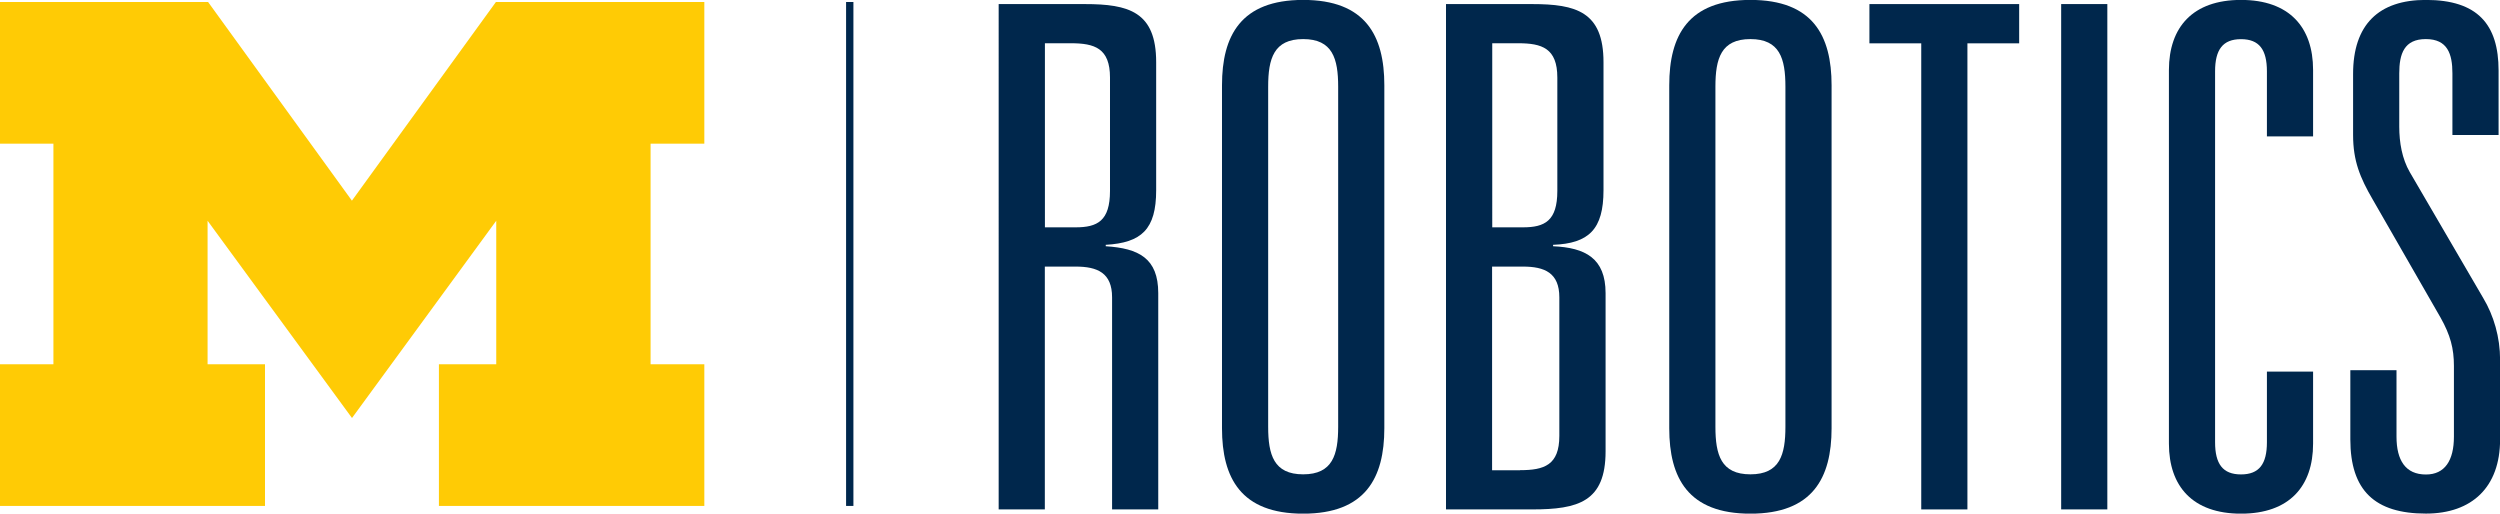
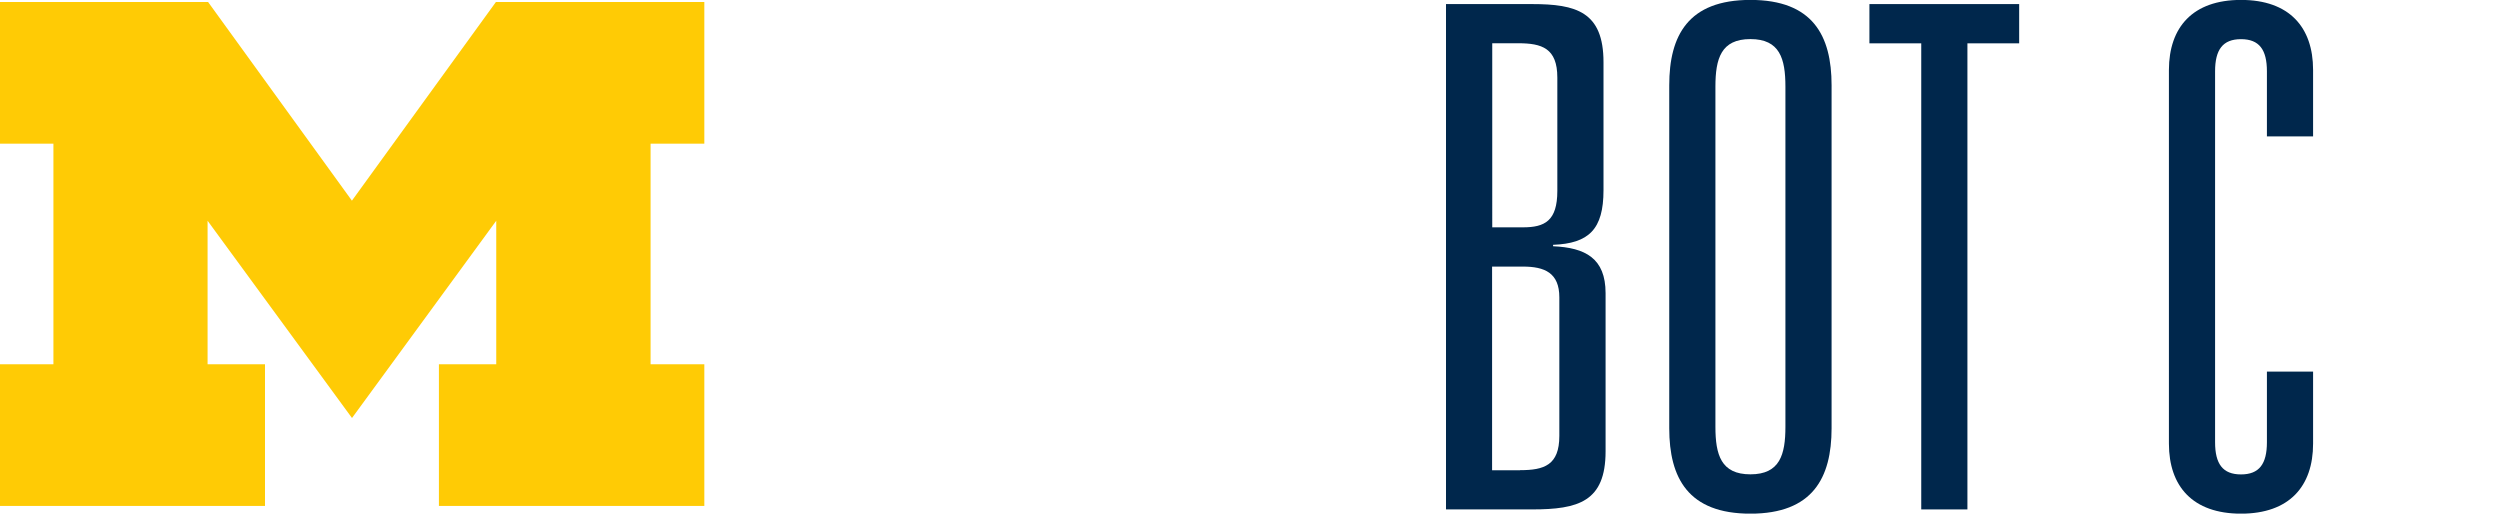
<svg xmlns="http://www.w3.org/2000/svg" viewBox="0 0 300 61.63">
  <defs>
    <style>.cls-1{fill:#00274c;}.cls-2{fill:#ffcb05;}</style>
  </defs>
  <g id="Layer_1">
    <path class="cls-2" d="M42.24,50.16L24.91,26.49v17.22h6.89v17H-.05v-17H6.41V17.24H-.05V.24H24.97l17.26,23.84L59.51,.24h25.01V17.24h-6.45v26.47h6.45v17h-31.85v-17h6.88V26.49l-17.31,23.67h0Zm0,0" />
  </g>
  <g id="Layer_2">
    <g>
-       <path class="cls-1" d="M101.53,.24h.88V60.71h-.88V.24h0Zm0,0" />
-       <path class="cls-1" d="M133.45,35.68c0-2.94-1.76-3.69-4.37-3.69h-3.7v29.14h-5.54V.49h10.33c5.29,0,8.57,.92,8.57,6.97v15.37c0,4.7-1.76,6.3-6.05,6.55v.17c3.95,.25,6.3,1.43,6.3,5.63v25.95h-5.54v-25.45Zm-4.37-8.4c2.6,0,4.12-.76,4.12-4.37V9.31c0-3.53-1.85-4.12-4.7-4.12h-3.11V27.28h3.7Z" />
-       <path class="cls-1" d="M146.64,10.23C146.64,4.27,148.91-.01,156.38-.01s9.74,4.28,9.74,10.24V51.39c0,5.96-2.27,10.25-9.74,10.25s-9.74-4.28-9.74-10.25V10.23Zm5.54,40.98c0,3.36,.67,5.71,4.2,5.71s4.2-2.35,4.2-5.71V10.4c0-3.36-.67-5.71-4.2-5.71s-4.2,2.35-4.2,5.71V51.22Z" />
      <path class="cls-1" d="M173.52,.49h10.33c5.29,0,8.57,.92,8.57,6.97v15.37c0,4.7-1.76,6.38-6.05,6.55v.17c3.86,.17,6.3,1.43,6.3,5.63v18.98c0,6.05-3.28,6.97-8.82,6.97h-10.33V.49Zm9.24,26.79c2.6,0,4.12-.76,4.12-4.37V9.31c0-3.53-1.85-4.12-4.7-4.12h-3.11V27.28h3.7Zm-.34,29.14c2.86,0,4.7-.59,4.7-4.11v-16.63c0-2.94-1.76-3.69-4.37-3.69h-3.7v24.44h3.36Z" />
      <path class="cls-1" d="M200.31,10.23C200.31,4.27,202.57-.01,210.05-.01s9.74,4.28,9.74,10.24V51.39c0,5.96-2.27,10.25-9.74,10.25s-9.74-4.28-9.74-10.25V10.23Zm5.54,40.98c0,3.36,.67,5.71,4.2,5.71s4.2-2.35,4.2-5.71V10.4c0-3.36-.67-5.71-4.2-5.71s-4.2,2.35-4.2,5.71V51.22Z" />
      <path class="cls-1" d="M230.54,5.2h-6.21V.49h17.97V5.2h-6.21V61.13h-5.54V5.2Z" />
-       <path class="cls-1" d="M247.34,.49h5.54V61.13h-5.54V.49Z" />
      <path class="cls-1" d="M272.03,8.56c0-2.6-.92-3.86-3.11-3.86s-3.11,1.26-3.11,3.86V53.07c0,2.6,.92,3.86,3.11,3.86s3.11-1.26,3.11-3.86v-8.48h5.54v8.65c0,5.12-2.85,8.4-8.65,8.4s-8.65-3.28-8.65-8.4V8.39C260.28,3.26,263.13-.01,268.92-.01s8.65,3.27,8.65,8.4v7.98h-5.54v-7.81Z" />
-       <path class="cls-1" d="M294.29,8.81c0-2.35-.59-4.12-3.19-4.12s-3.19,1.76-3.19,4.12v6.38c0,1.93,.34,3.86,1.26,5.46l8.82,15.12c1.26,2.1,2.02,4.7,2.02,7.39v9.57c0,5.71-3.36,8.9-8.9,8.9-6.13,0-9.07-2.77-9.07-8.9v-8.31h5.54v7.98c0,2.85,1.09,4.54,3.53,4.54,2.27,0,3.36-1.68,3.36-4.54v-8.48c0-2.1-.42-3.7-1.6-5.8l-8.15-14.19c-1.51-2.6-2.35-4.62-2.35-7.73v-7.3C282.36,2.93,285.47-.01,291.1-.01c6.21,0,8.73,2.94,8.73,8.48v7.73h-5.54v-7.39Z" />
    </g>
  </g>
</svg>